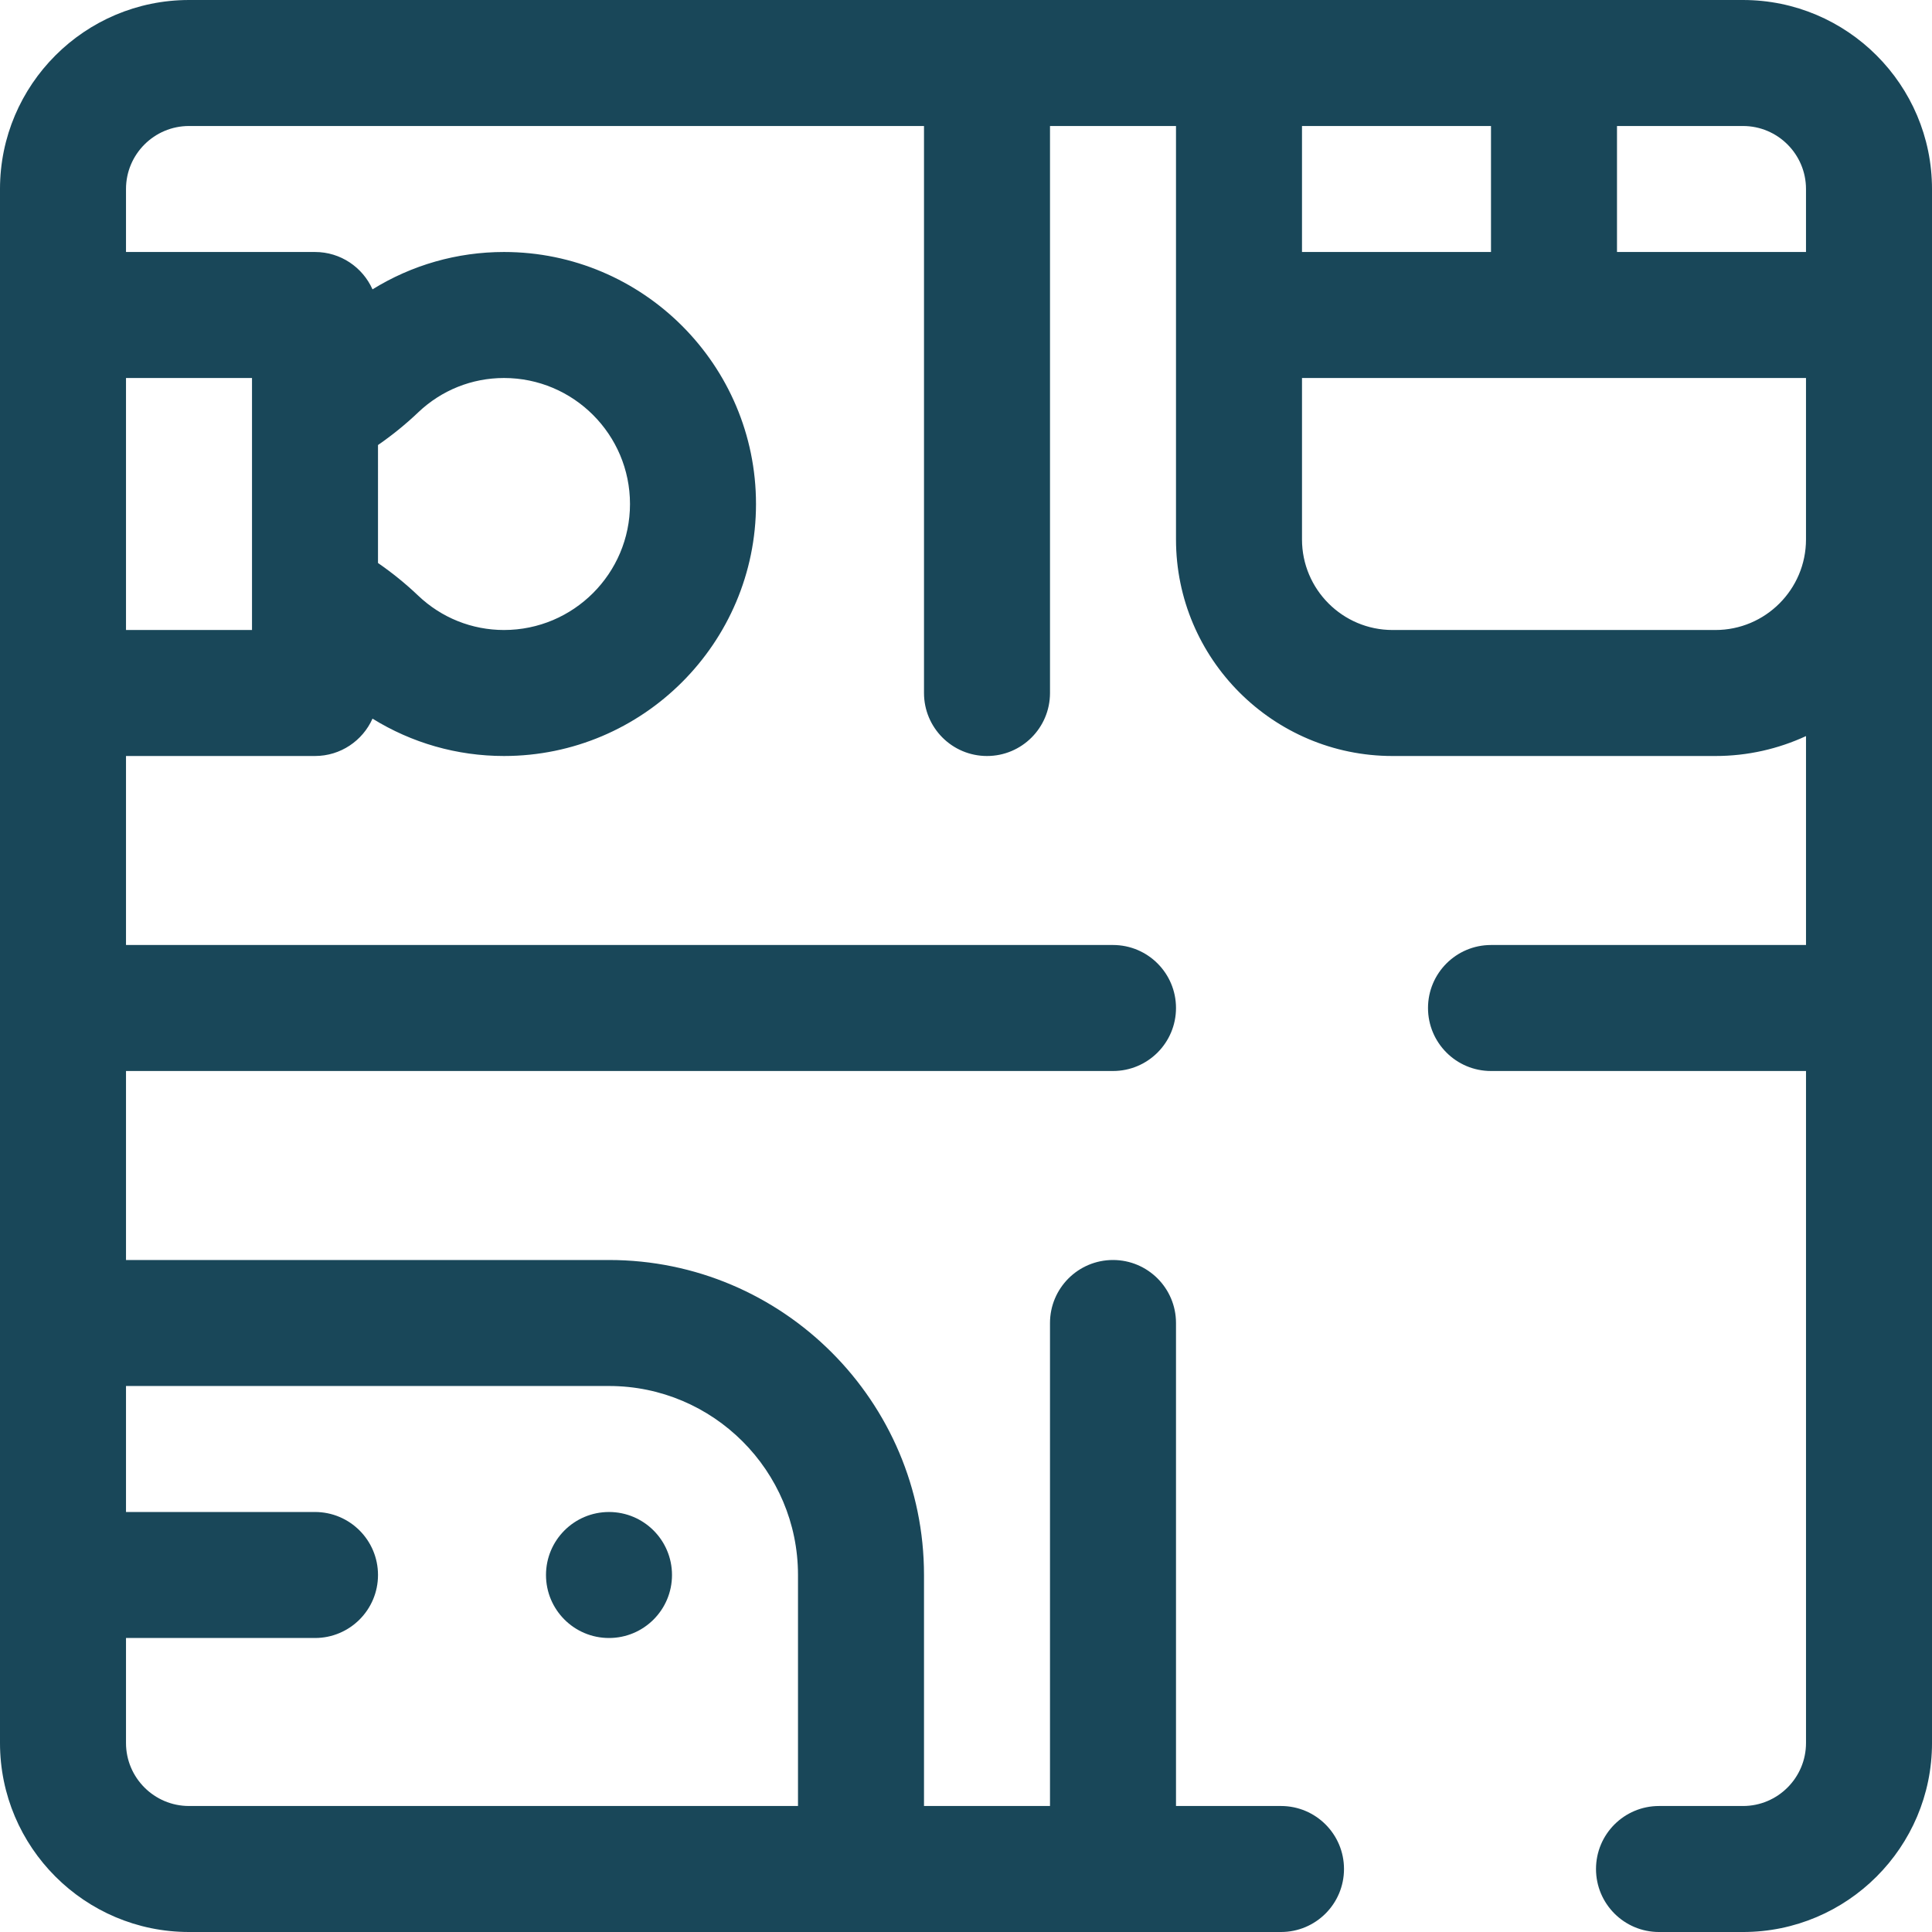
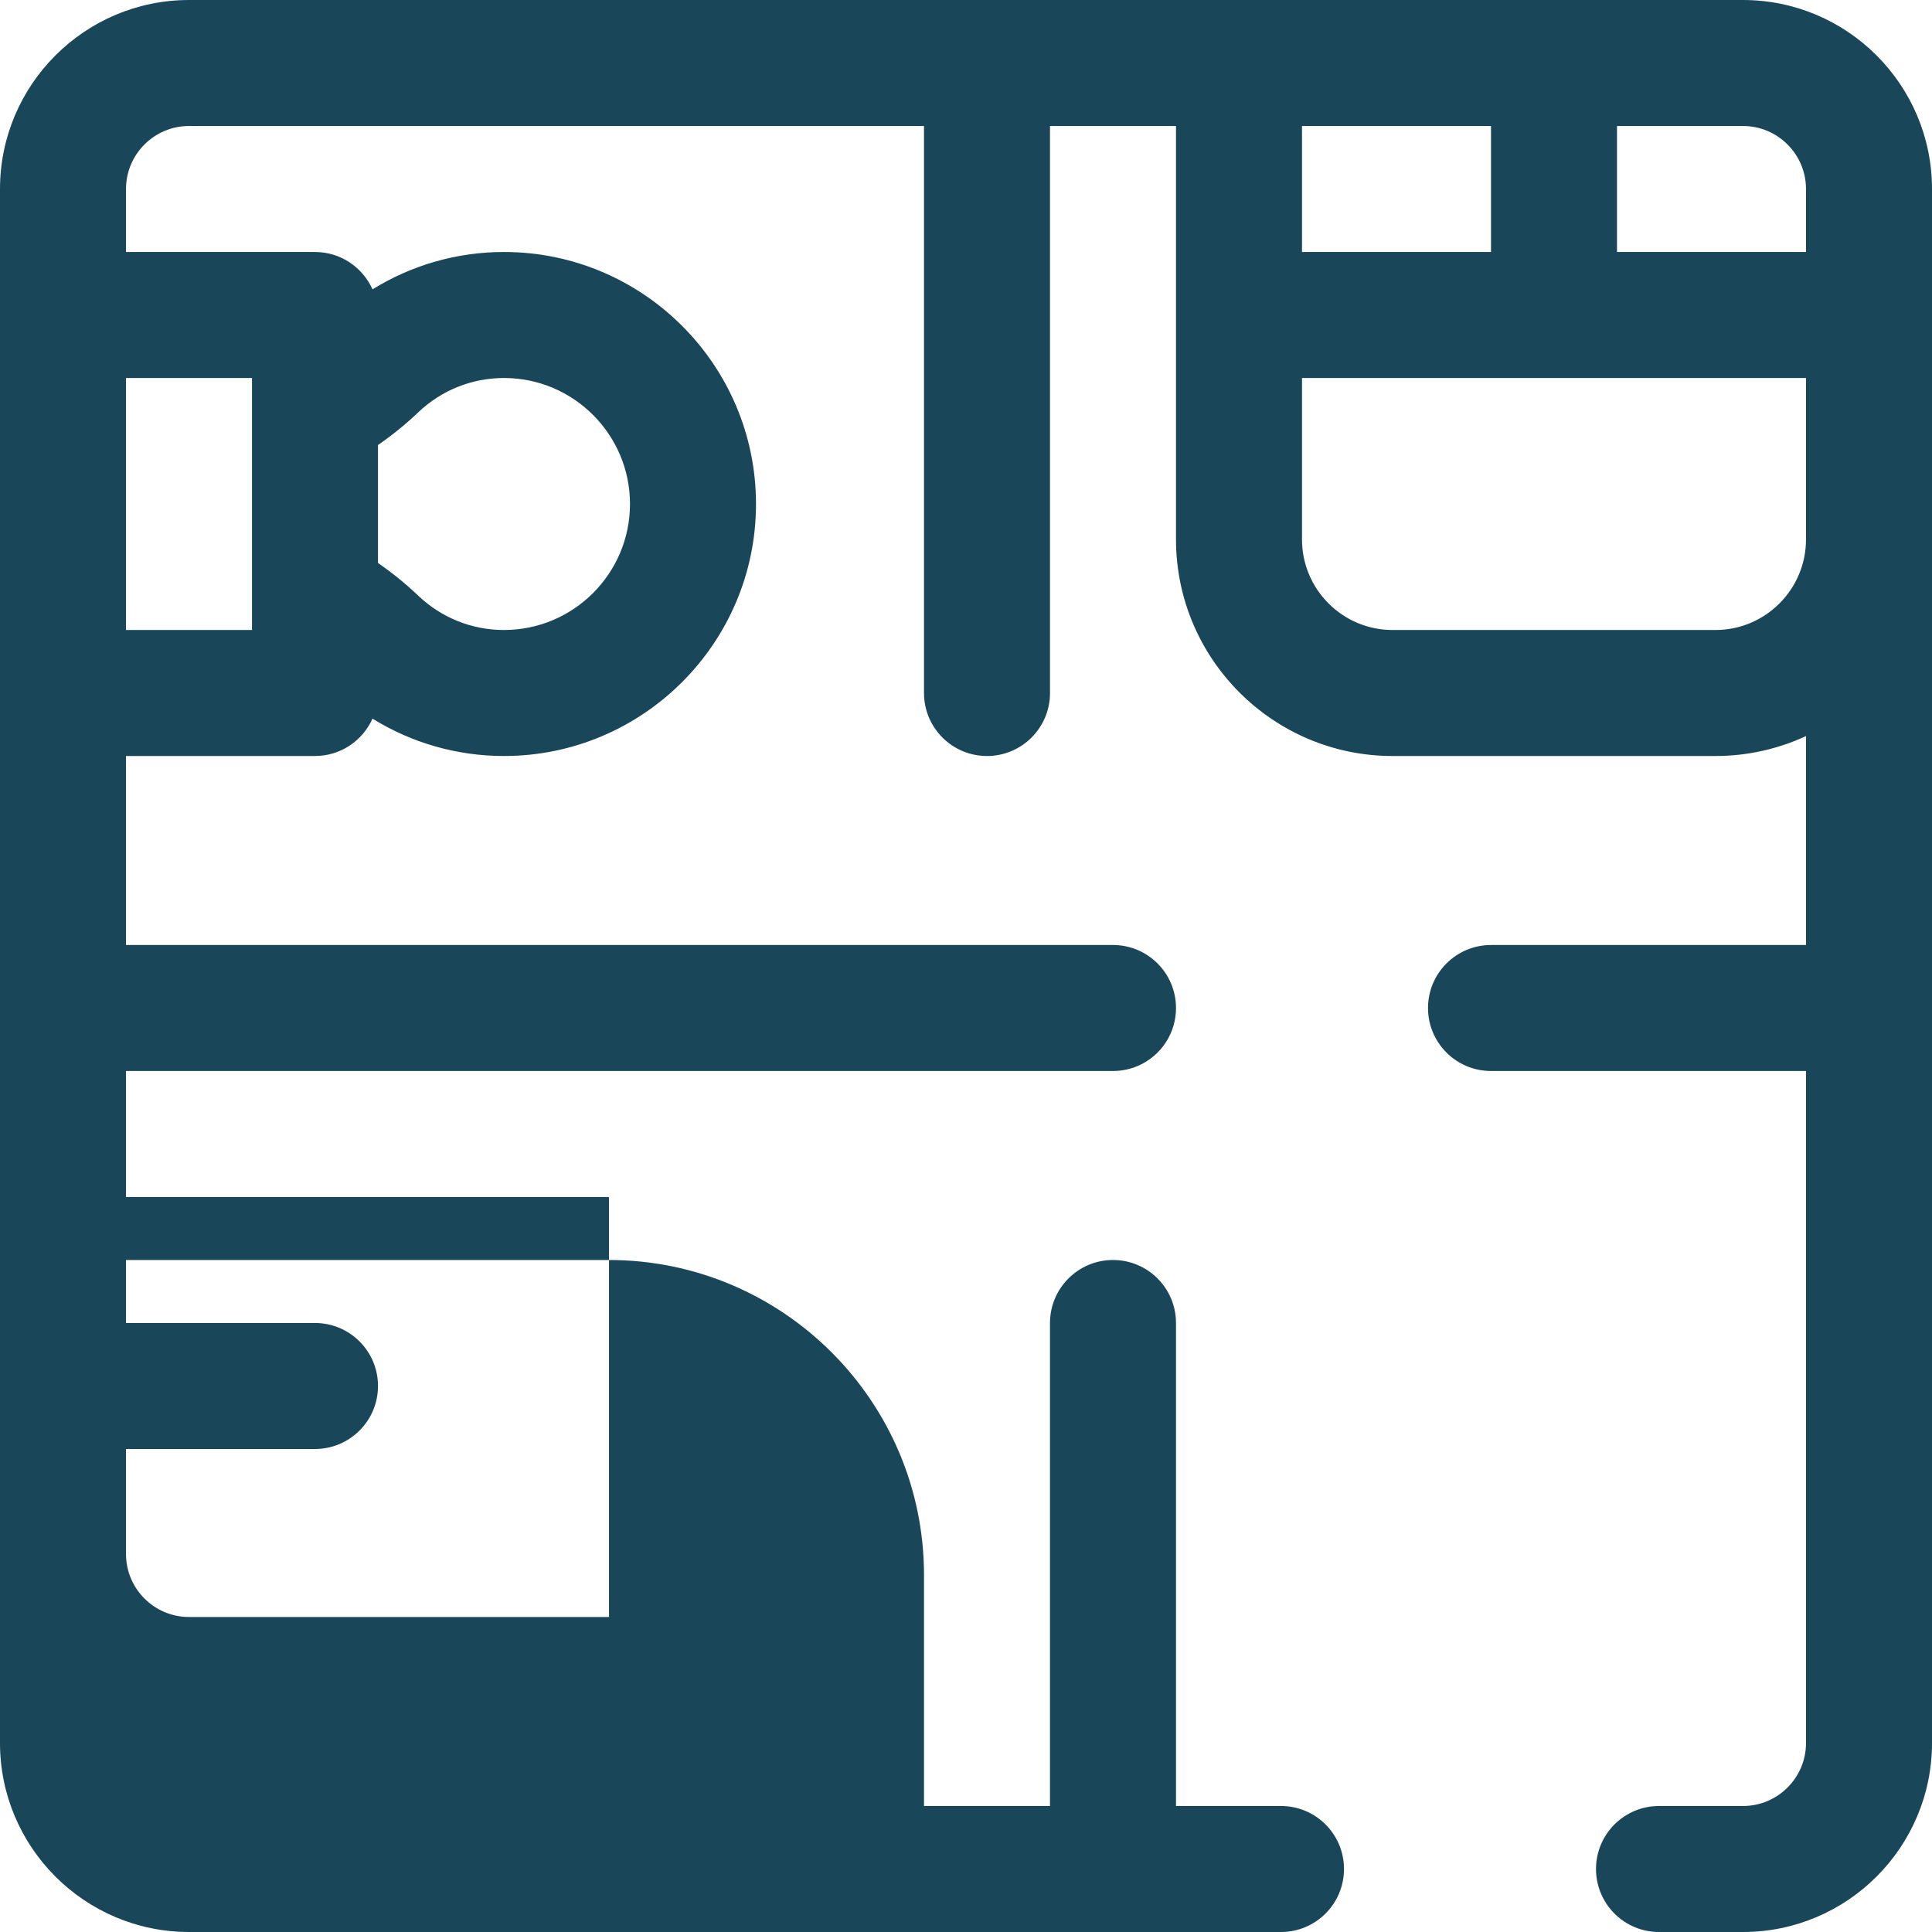
<svg xmlns="http://www.w3.org/2000/svg" xmlns:ns1="http://sodipodi.sourceforge.net/DTD/sodipodi-0.dtd" xmlns:ns2="http://www.inkscape.org/namespaces/inkscape" fill="#000000" height="800px" width="800px" version="1.1" id="Layer_1" viewBox="0 0 512.001 512.001" xml:space="preserve" ns1:docname="interior.svg" ns2:version="1.3.2 (091e20e, 2023-11-25, custom)">
  <ns1:namedview id="namedview4" pagecolor="#ffffff" bordercolor="#000000" borderopacity="0.25" ns2:showpageshadow="2" ns2:pageopacity="0.0" ns2:pagecheckerboard="0" ns2:deskcolor="#d1d1d1" ns2:zoom="0.85625" ns2:cx="400.58394" ns2:cy="400" ns2:window-width="1708" ns2:window-height="932" ns2:window-x="3592" ns2:window-y="-8" ns2:window-maximized="1" ns2:current-layer="Layer_1" />
  <defs id="defs4" />
  <g id="g4" style="fill:#194759;fill-opacity:1">
    <g id="g3" style="fill:#194759;fill-opacity:1">
-       <circle cx="161.391" cy="417.392" r="16.696" id="circle2" style="fill:#194759;fill-opacity:1" />
-     </g>
+       </g>
  </g>
  <g id="g2" style="fill:#194759;fill-opacity:1">
    <g id="g1" style="fill:#194759;fill-opacity:1">
-       <path d="M461.913,0.001H50.087C22.469,0.001,0,22.47,0,50.088c0,14.456,0,397.424,0,411.826c0,27.618,22.469,50.087,50.087,50.087    h289.391c9.22,0,16.696-7.475,16.696-16.696s-7.475-16.696-16.696-16.696h-27.826v-128c0-9.22-7.475-16.696-16.696-16.696    s-16.696,7.475-16.696,16.696v128H244.87v-61.217c0-46.03-37.448-83.478-83.478-83.478h-128v-50.087h261.565    c9.22,0,16.696-7.475,16.696-16.696s-7.475-16.696-16.696-16.696H33.391v-50.087h50.087c6.798,0,12.636-4.069,15.241-9.901    c10.394,6.437,22.389,9.901,34.846,9.901c36.824,0,66.783-29.959,66.783-66.783c0-36.824-29.959-66.783-66.783-66.783    c-12.457,0-24.452,3.464-34.846,9.901c-2.605-5.831-8.442-9.901-15.241-9.901H33.391V50.088c0-9.206,7.49-16.696,16.696-16.696    H244.87v150.261c0,9.22,7.475,16.696,16.696,16.696c9.22,0,16.696-7.475,16.696-16.696V33.392h33.391v109.566    c0,31.645,25.746,57.391,57.392,57.391h85.565c8.566,0,16.692-1.9,24.001-5.279v55.366h-83.478    c-9.22,0-16.696,7.475-16.696,16.696s7.475,16.696,16.696,16.696h83.478v178.087c0,9.206-7.49,16.696-16.696,16.696h-22.261    c-9.22,0-16.696,7.475-16.696,16.696s7.475,16.696,16.696,16.696h22.261c27.618,0,50.087-22.469,50.087-50.087V50.088    C512,22.47,489.531,0.001,461.913,0.001z M161.391,367.305c27.618,0,50.087,22.469,50.087,50.087v61.217H50.087    c-9.206,0-16.696-7.49-16.696-16.696v-27.826h50.087c9.22,0,16.696-7.475,16.696-16.696s-7.475-16.696-16.696-16.696H33.391    v-33.391H161.391z M100.174,117.936c3.763-2.602,7.331-5.487,10.653-8.652c6.167-5.876,14.242-9.11,22.738-9.11    c18.412,0,33.391,14.979,33.391,33.391c0,18.412-14.979,33.391-33.391,33.391c-8.498,0-16.575-3.237-22.744-9.114    c-3.317-3.16-6.882-6.043-10.647-8.645V117.936z M66.783,100.174c0,8.174,0,59.656,0,66.783H33.391v-66.783H66.783z     M345.043,33.392h50.087v33.391h-50.087V33.392z M478.609,142.958c0,13.233-10.766,23.999-23.999,23.999h-85.565    c-13.234,0-24.001-10.766-24.001-24.001v-42.782h133.565V142.958z M478.609,66.783h-50.087V33.392h33.391    c9.206,0,16.696,7.49,16.696,16.696V66.783z" id="path1" style="fill:#194759;fill-opacity:1" />
+       <path d="M461.913,0.001H50.087C22.469,0.001,0,22.47,0,50.088c0,14.456,0,397.424,0,411.826c0,27.618,22.469,50.087,50.087,50.087    h289.391c9.22,0,16.696-7.475,16.696-16.696s-7.475-16.696-16.696-16.696h-27.826v-128c0-9.22-7.475-16.696-16.696-16.696    s-16.696,7.475-16.696,16.696v128H244.87v-61.217c0-46.03-37.448-83.478-83.478-83.478h-128v-50.087h261.565    c9.22,0,16.696-7.475,16.696-16.696s-7.475-16.696-16.696-16.696H33.391v-50.087h50.087c6.798,0,12.636-4.069,15.241-9.901    c10.394,6.437,22.389,9.901,34.846,9.901c36.824,0,66.783-29.959,66.783-66.783c0-36.824-29.959-66.783-66.783-66.783    c-12.457,0-24.452,3.464-34.846,9.901c-2.605-5.831-8.442-9.901-15.241-9.901H33.391V50.088c0-9.206,7.49-16.696,16.696-16.696    H244.87v150.261c0,9.22,7.475,16.696,16.696,16.696c9.22,0,16.696-7.475,16.696-16.696V33.392h33.391v109.566    c0,31.645,25.746,57.391,57.392,57.391h85.565c8.566,0,16.692-1.9,24.001-5.279v55.366h-83.478    c-9.22,0-16.696,7.475-16.696,16.696s7.475,16.696,16.696,16.696h83.478v178.087c0,9.206-7.49,16.696-16.696,16.696h-22.261    c-9.22,0-16.696,7.475-16.696,16.696s7.475,16.696,16.696,16.696h22.261c27.618,0,50.087-22.469,50.087-50.087V50.088    C512,22.47,489.531,0.001,461.913,0.001z M161.391,367.305v61.217H50.087    c-9.206,0-16.696-7.49-16.696-16.696v-27.826h50.087c9.22,0,16.696-7.475,16.696-16.696s-7.475-16.696-16.696-16.696H33.391    v-33.391H161.391z M100.174,117.936c3.763-2.602,7.331-5.487,10.653-8.652c6.167-5.876,14.242-9.11,22.738-9.11    c18.412,0,33.391,14.979,33.391,33.391c0,18.412-14.979,33.391-33.391,33.391c-8.498,0-16.575-3.237-22.744-9.114    c-3.317-3.16-6.882-6.043-10.647-8.645V117.936z M66.783,100.174c0,8.174,0,59.656,0,66.783H33.391v-66.783H66.783z     M345.043,33.392h50.087v33.391h-50.087V33.392z M478.609,142.958c0,13.233-10.766,23.999-23.999,23.999h-85.565    c-13.234,0-24.001-10.766-24.001-24.001v-42.782h133.565V142.958z M478.609,66.783h-50.087V33.392h33.391    c9.206,0,16.696,7.49,16.696,16.696V66.783z" id="path1" style="fill:#194759;fill-opacity:1" />
    </g>
  </g>
</svg>